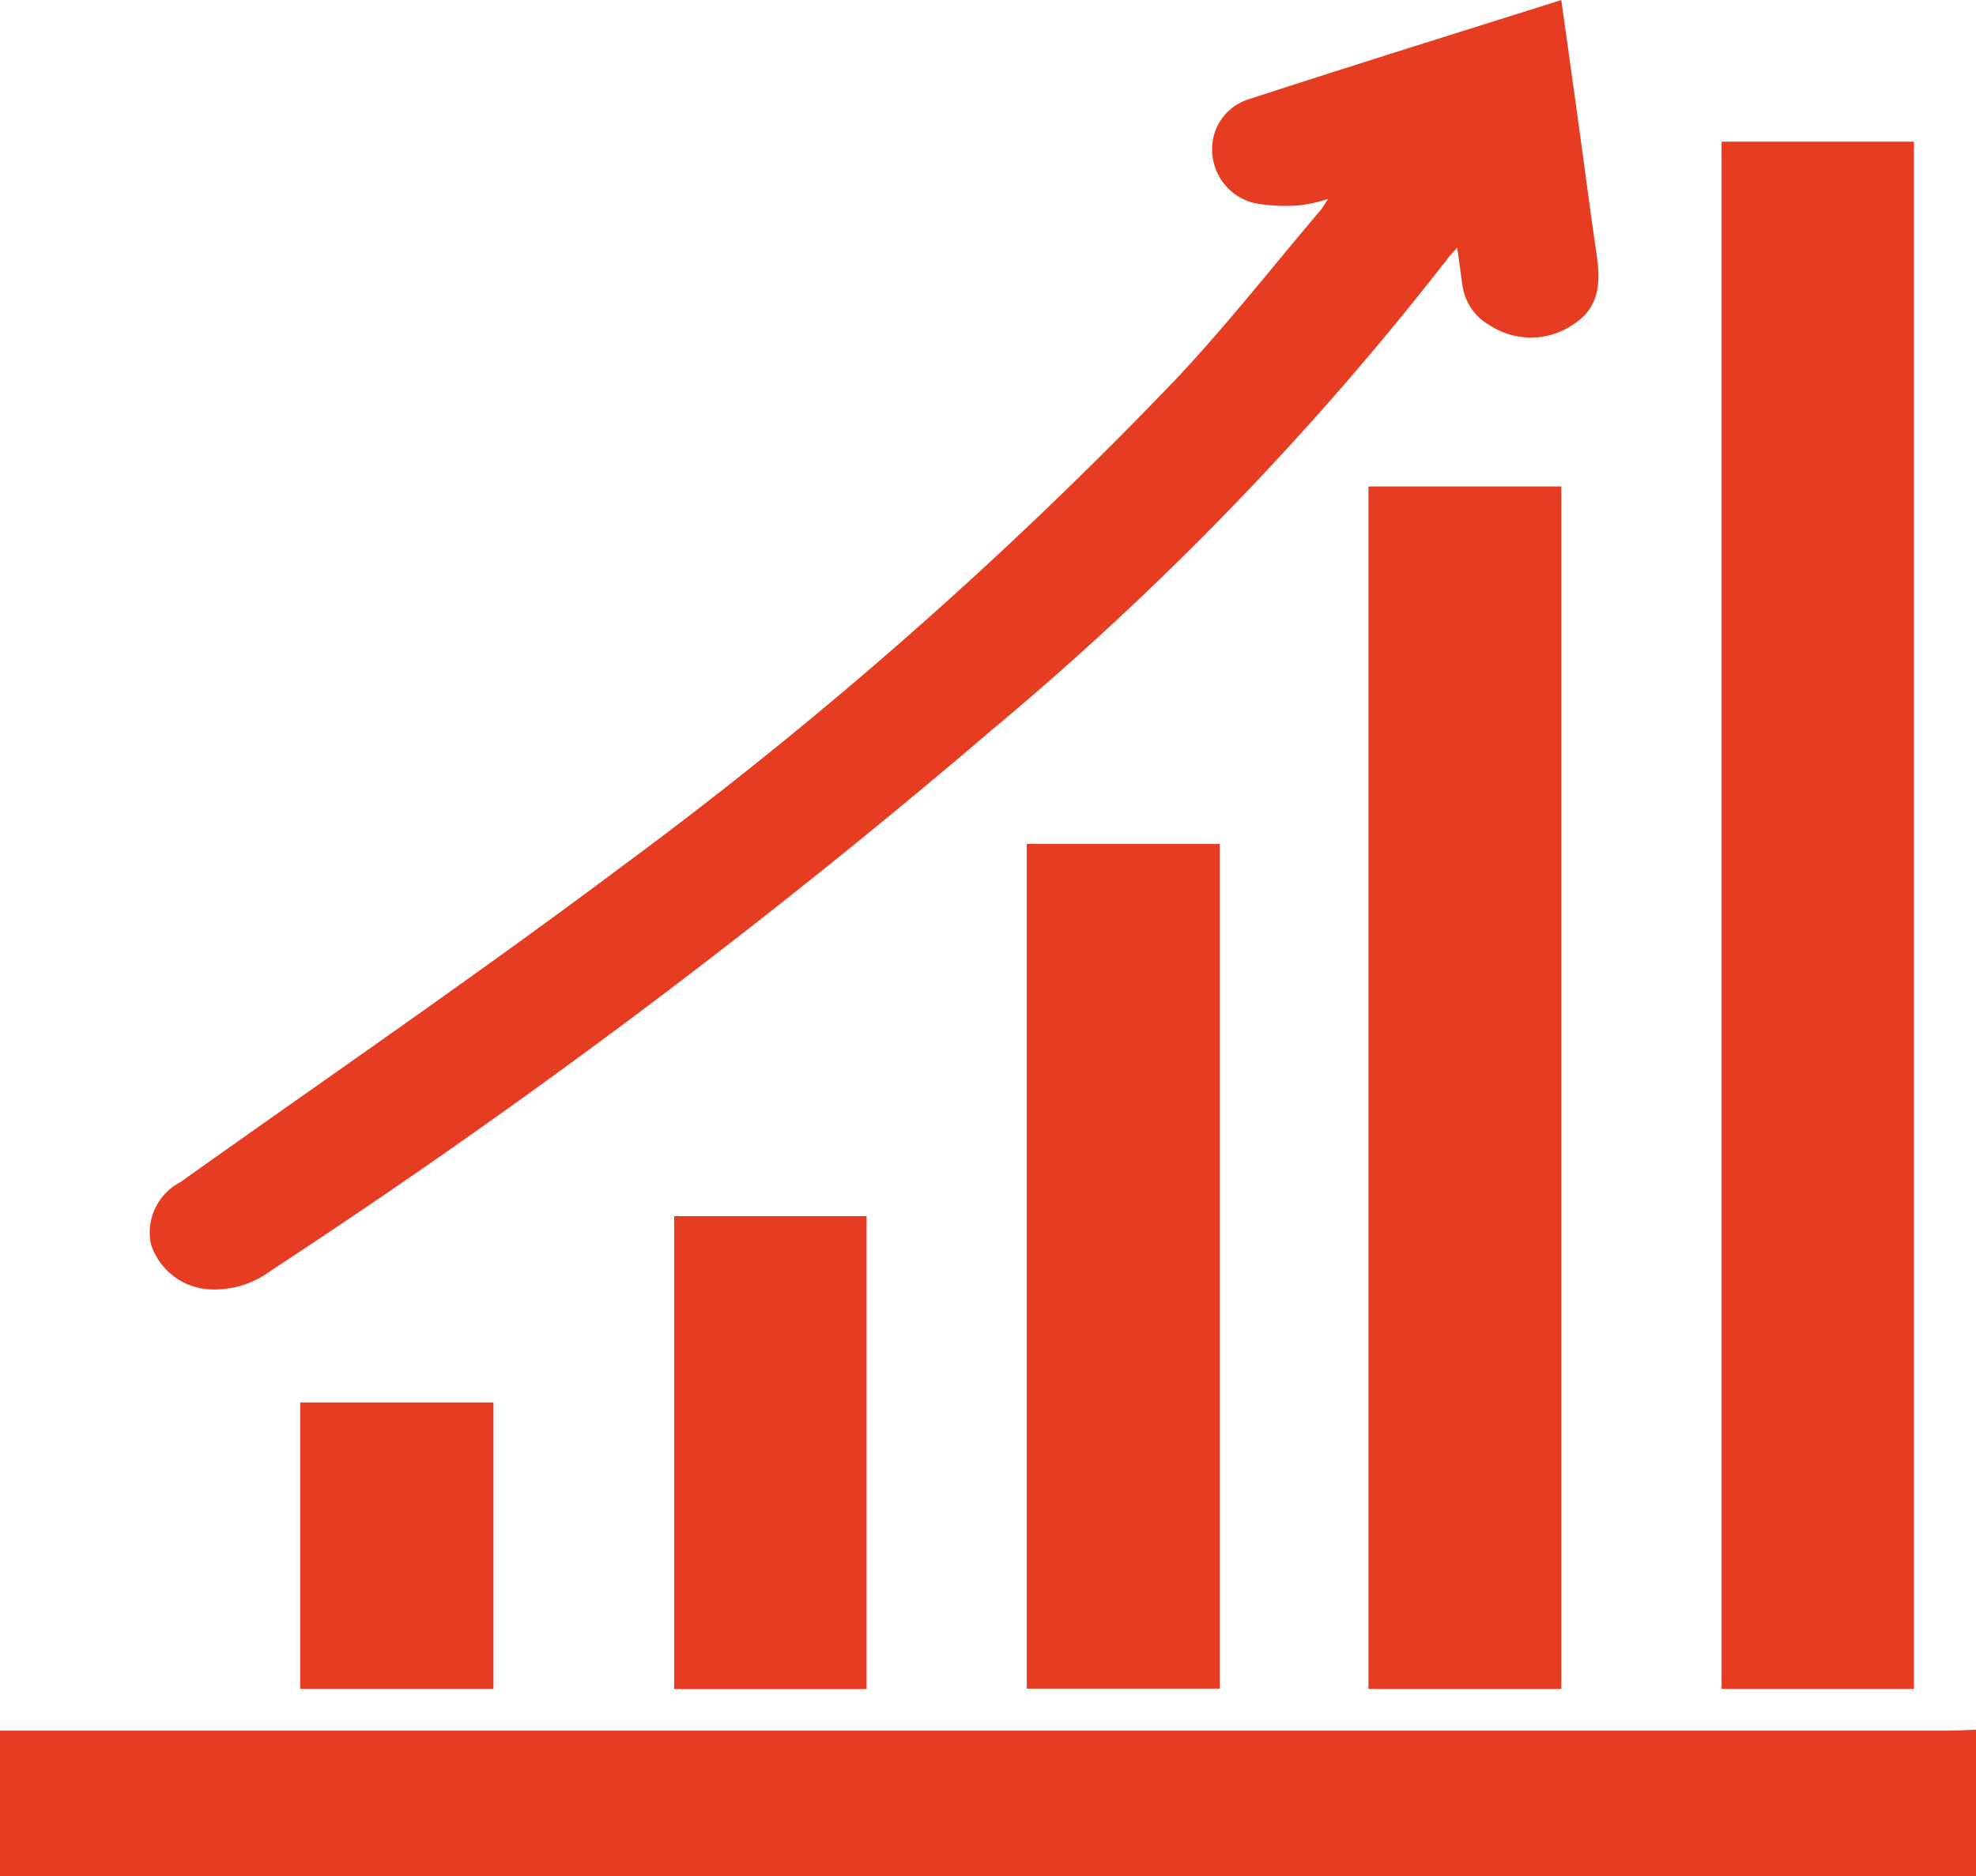
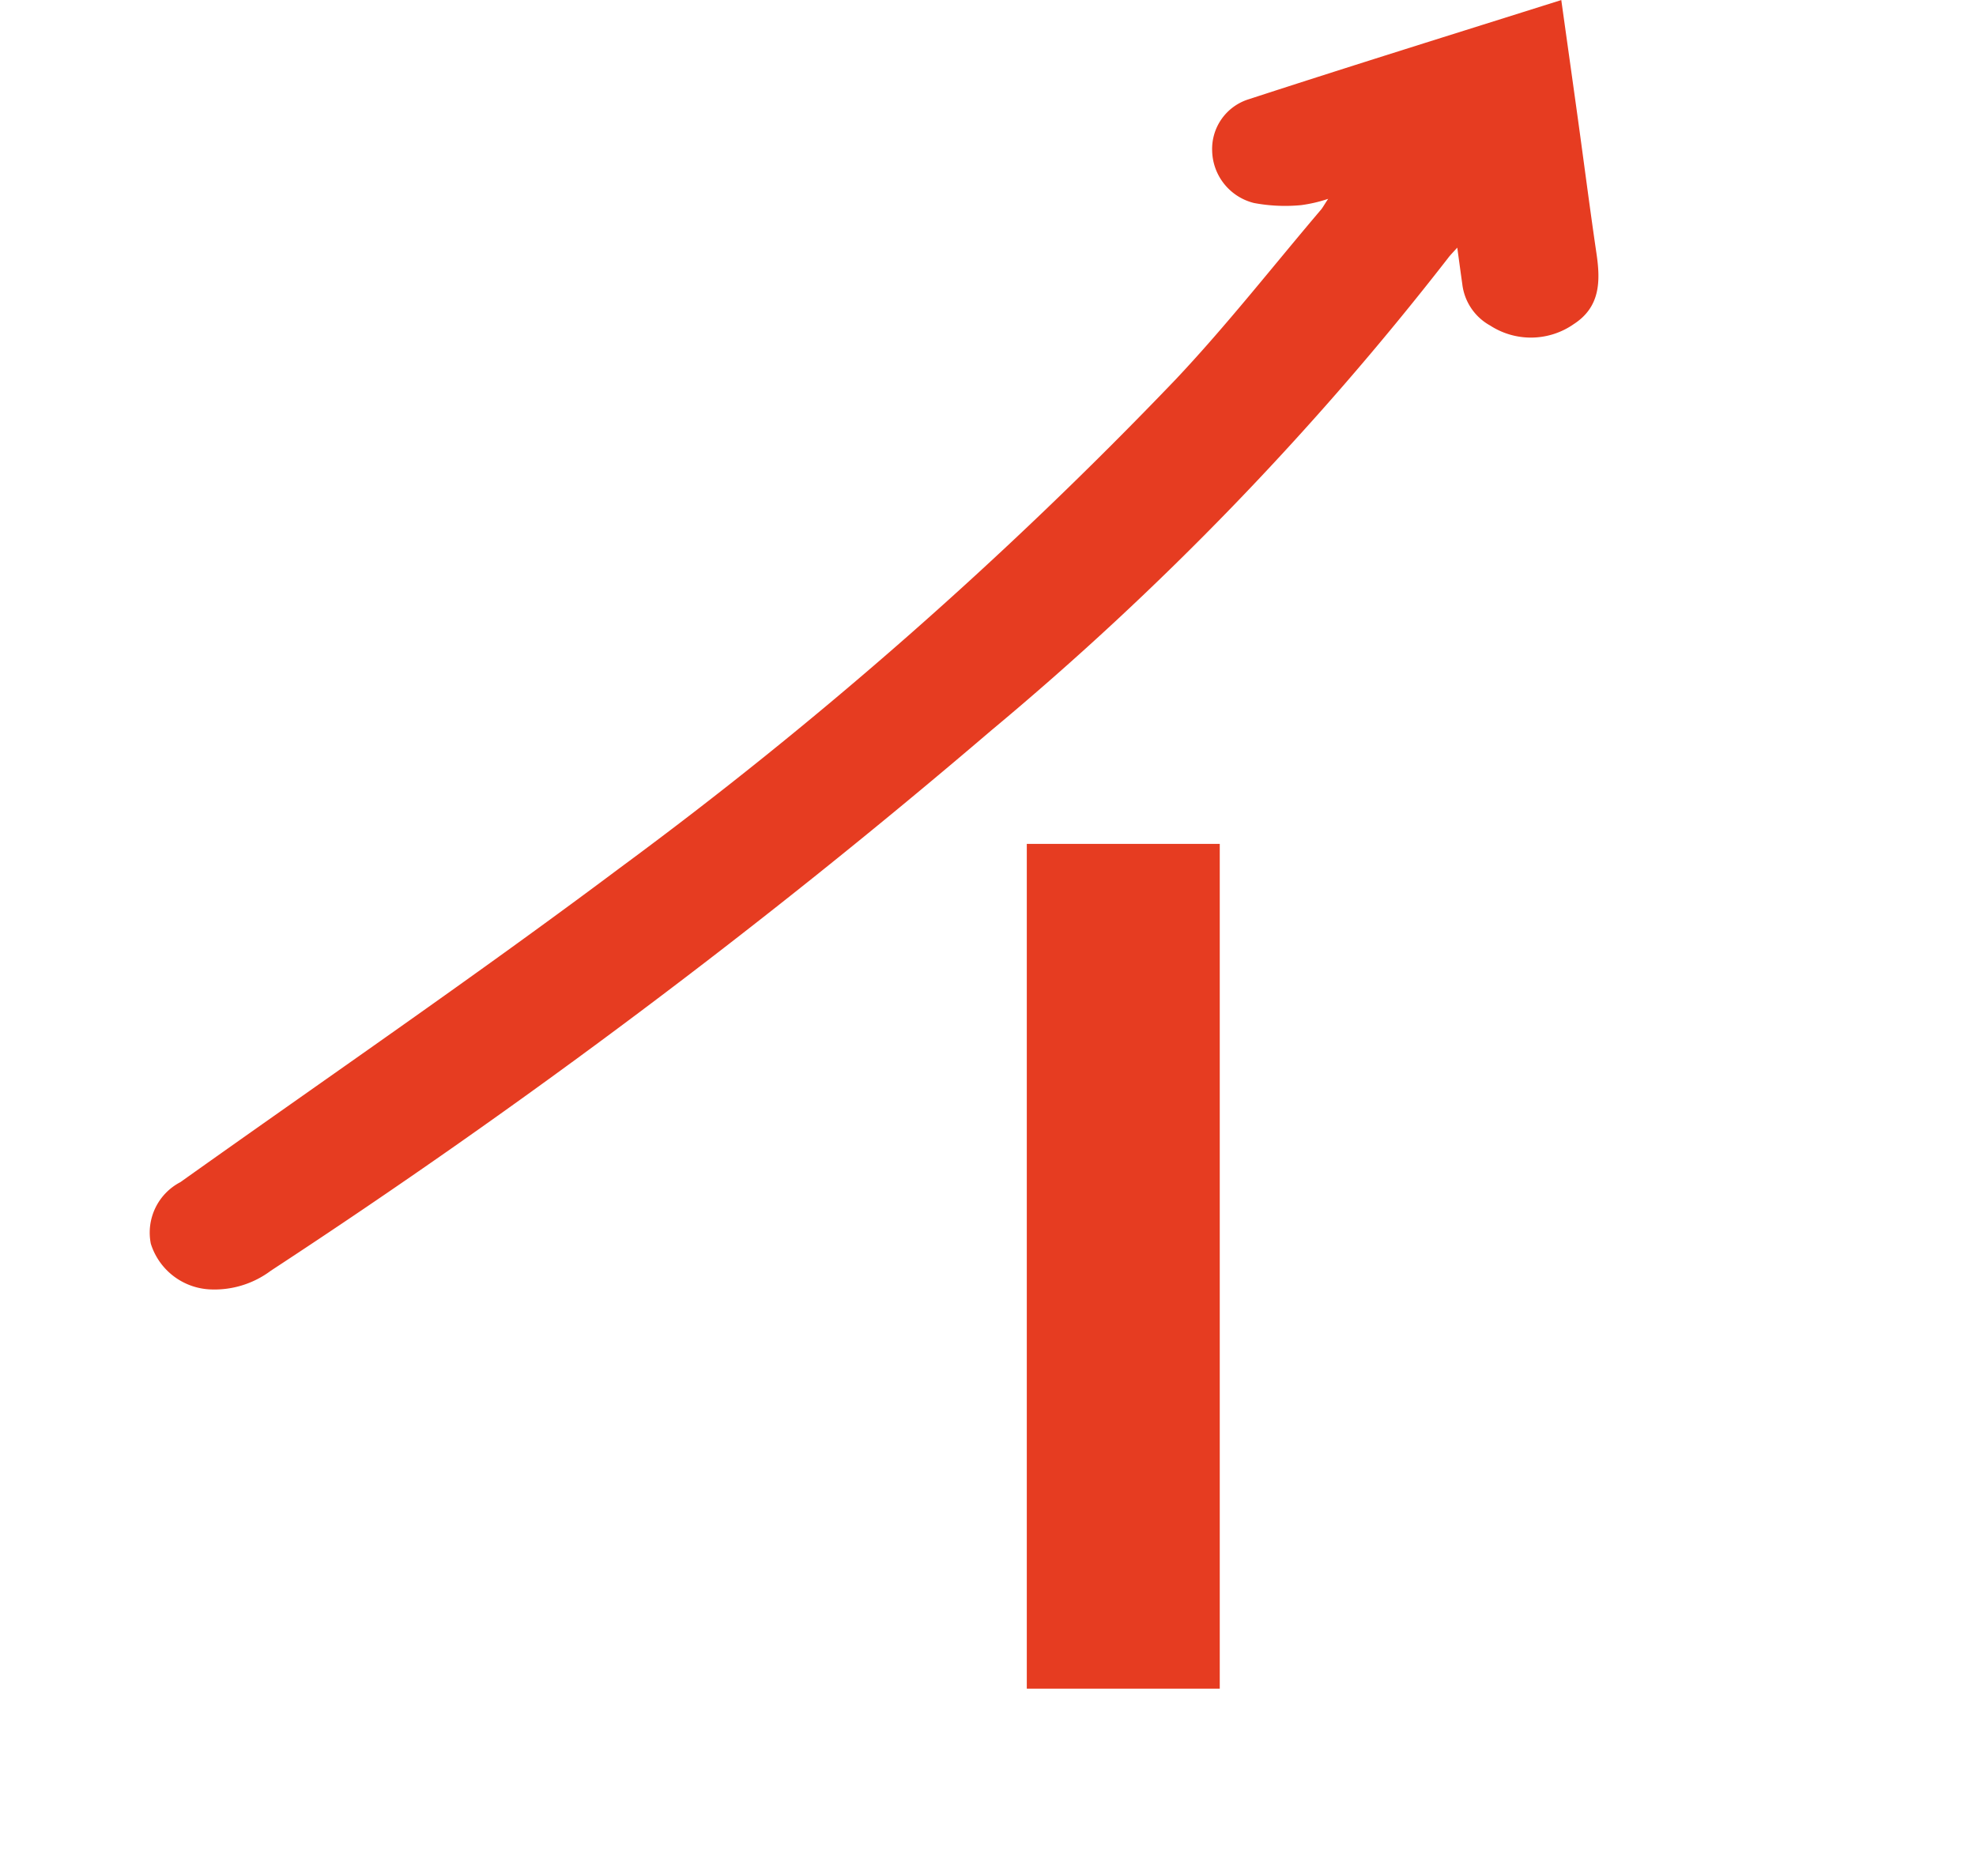
<svg xmlns="http://www.w3.org/2000/svg" width="75.678" height="71.876" viewBox="0 0 75.678 71.876">
  <g id="Group_2" data-name="Group 2" transform="translate(-616.269 -351.013)">
    <g id="Group_1" data-name="Group 1">
-       <path id="Path_2" data-name="Path 2" d="M691.947,422.889c-.32,0-.64-.012-.961-.012H616.269v-5.569h1.009q36.819,0,73.637,0c.344,0,.688-.024,1.032-.036Z" fill="#e63c21" />
-       <path id="Path_3" data-name="Path 3" d="M682.205,356.44h7.365v59.271h-7.365Z" fill="#e63c21" />
      <path id="Path_4" data-name="Path 4" d="M667.136,358.63a5.555,5.555,0,0,1-1.034.241,6.448,6.448,0,0,1-1.809-.082,2.108,2.108,0,0,1-1.6-1.992,1.993,1.993,0,0,1,1.4-1.982c3.95-1.288,7.917-2.521,11.971-3.8.222,1.588.433,3.087.641,4.587.236,1.708.456,3.418.707,5.123.156,1.052.15,2.041-.865,2.7a2.866,2.866,0,0,1-3.206.059,2.089,2.089,0,0,1-1.069-1.594c-.061-.427-.118-.855-.192-1.391-.168.189-.27.287-.353.4a116.781,116.781,0,0,1-17.49,18.091,270.92,270.92,0,0,1-27.595,20.7,3.6,3.6,0,0,1-2.353.715,2.5,2.5,0,0,1-2.244-1.75,2.179,2.179,0,0,1,1.133-2.358c5.617-4,11.312-7.9,16.829-12.035a164.772,164.772,0,0,0,21.3-18.726c1.957-2.078,3.722-4.336,5.573-6.513C666.949,358.928,667.005,358.826,667.136,358.63Z" fill="#e63c21" />
-       <path id="Path_5" data-name="Path 5" d="M676.065,415.712h-7.386V369.648h7.386Z" fill="#e63c21" />
      <path id="Path_6" data-name="Path 6" d="M655.594,415.7v-32.36h7.39V415.7Z" fill="#e63c21" />
-       <path id="Path_7" data-name="Path 7" d="M642.089,397.6h7.369v18.116h-7.369Z" fill="#e63c21" />
-       <path id="Path_8" data-name="Path 8" d="M627.766,415.708V404.737h7.4v10.971Z" fill="#e63c21" />
    </g>
  </g>
</svg>